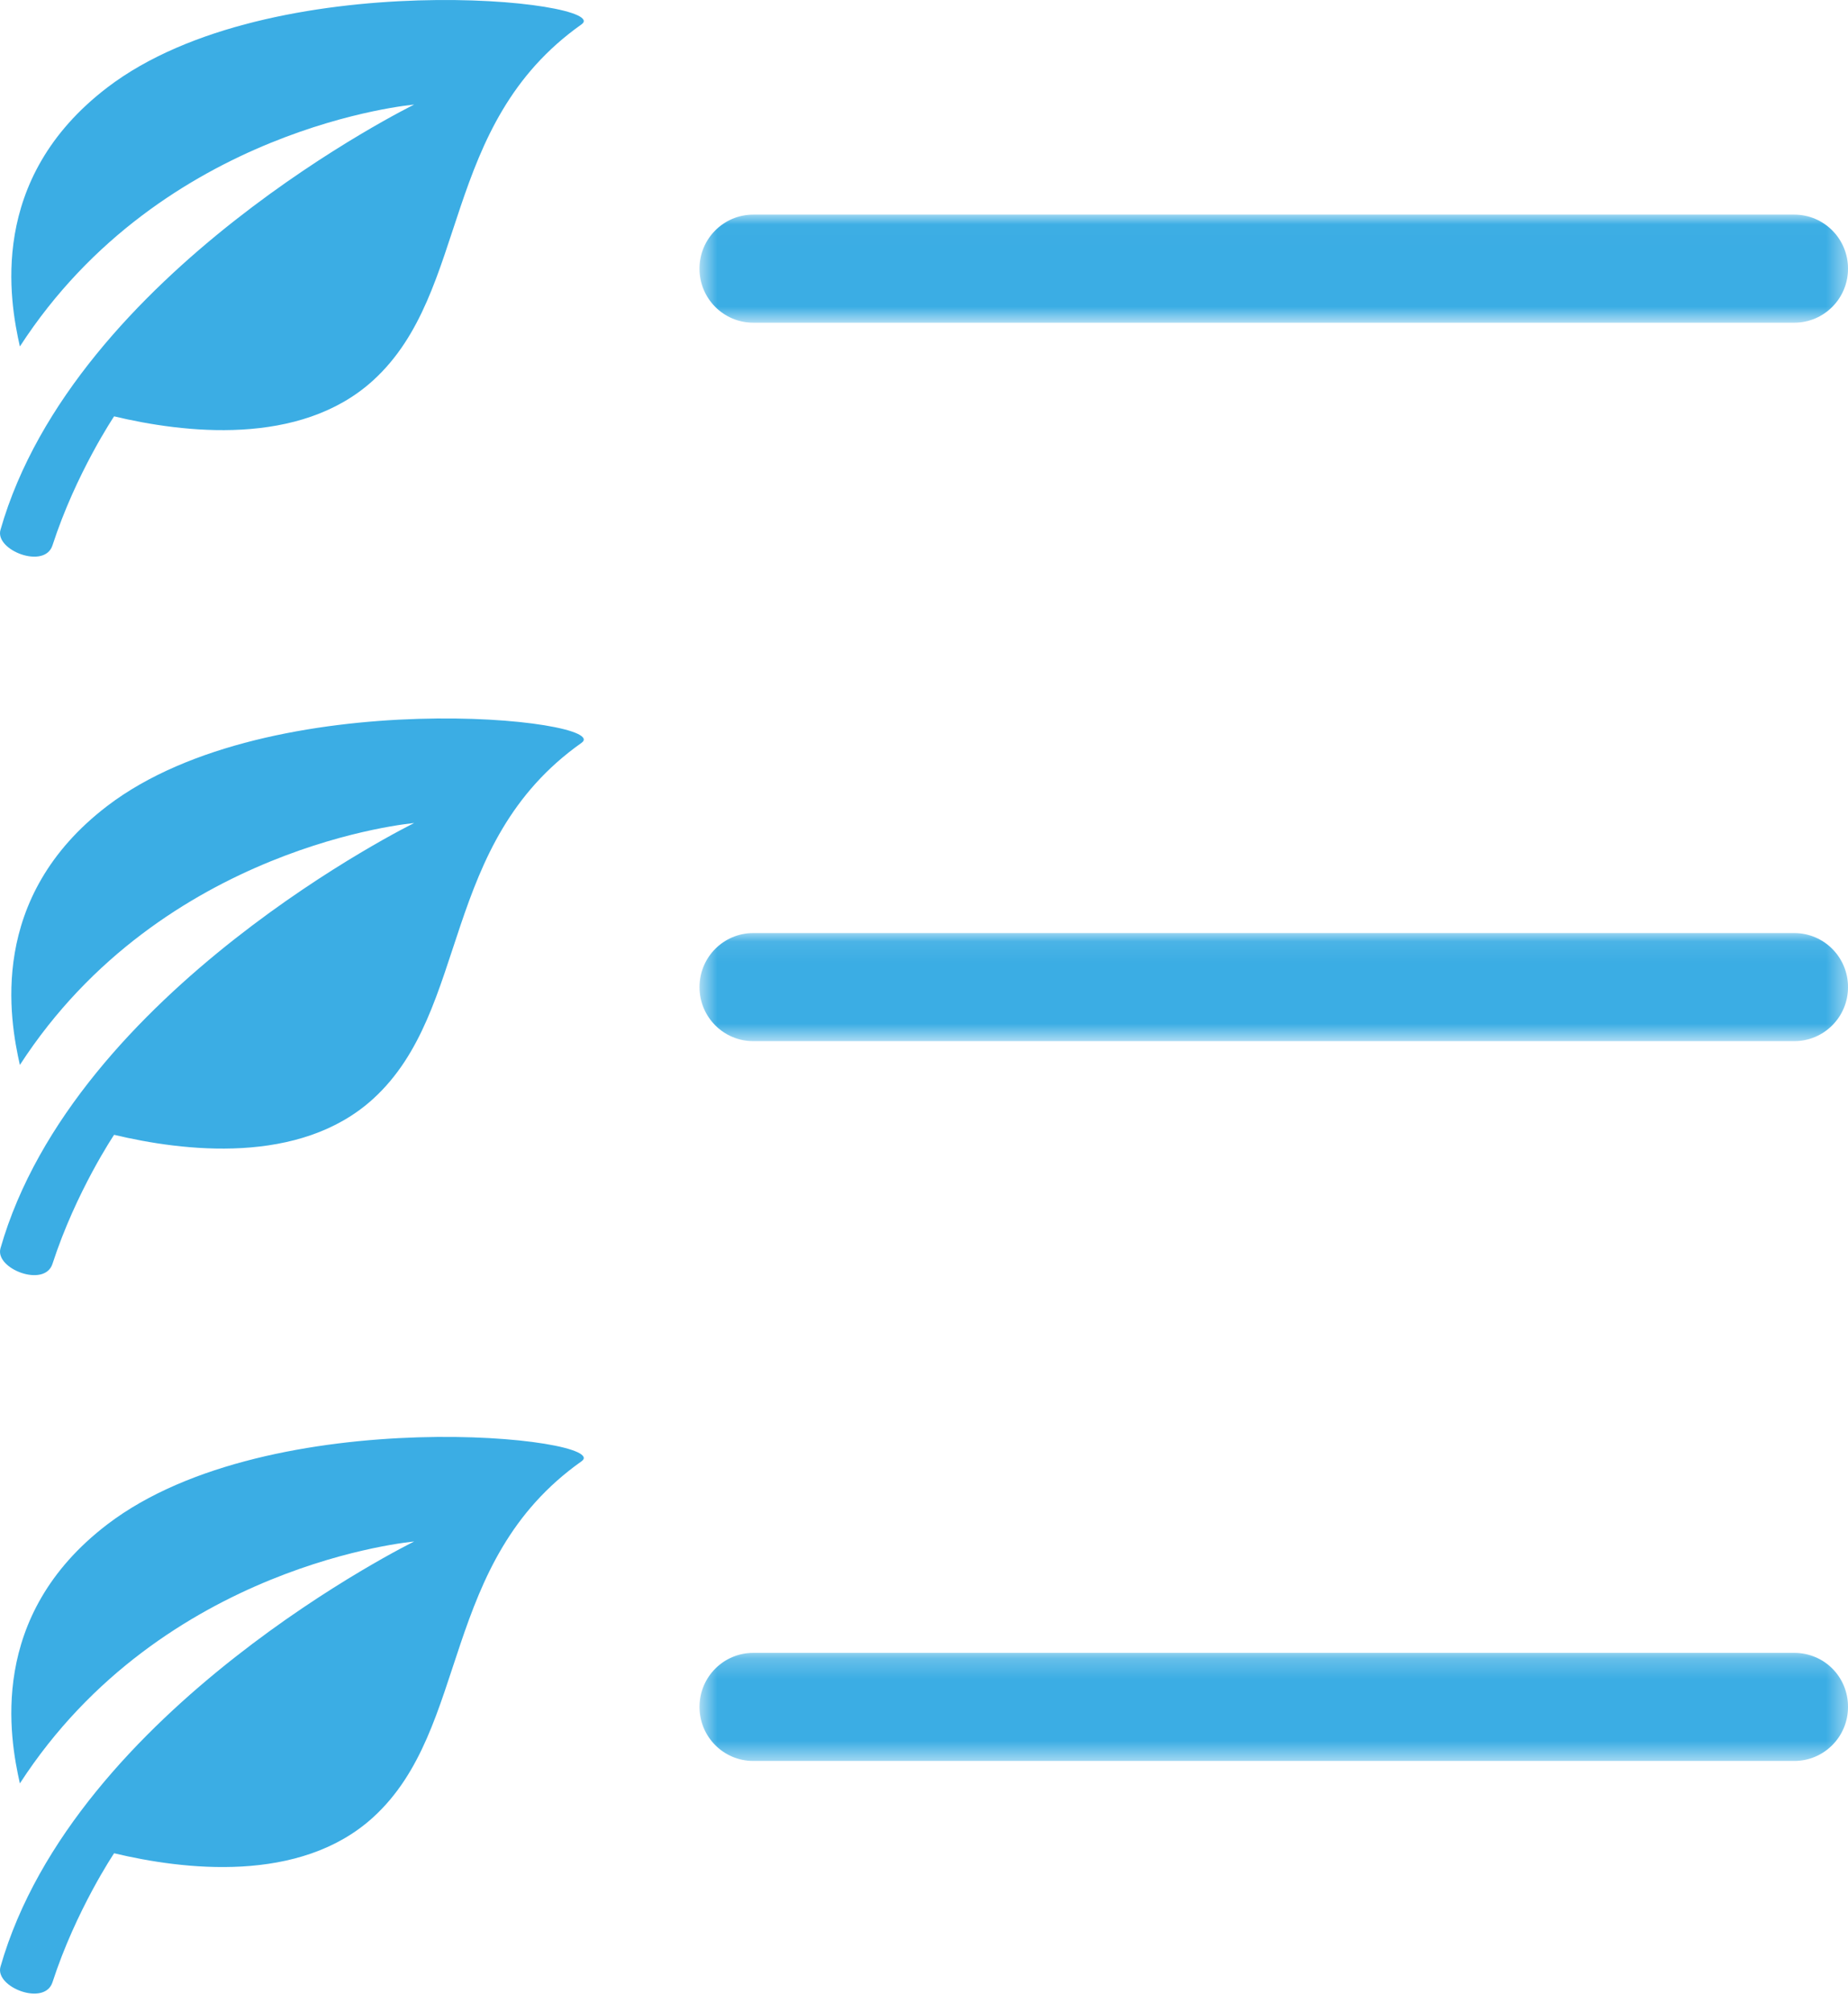
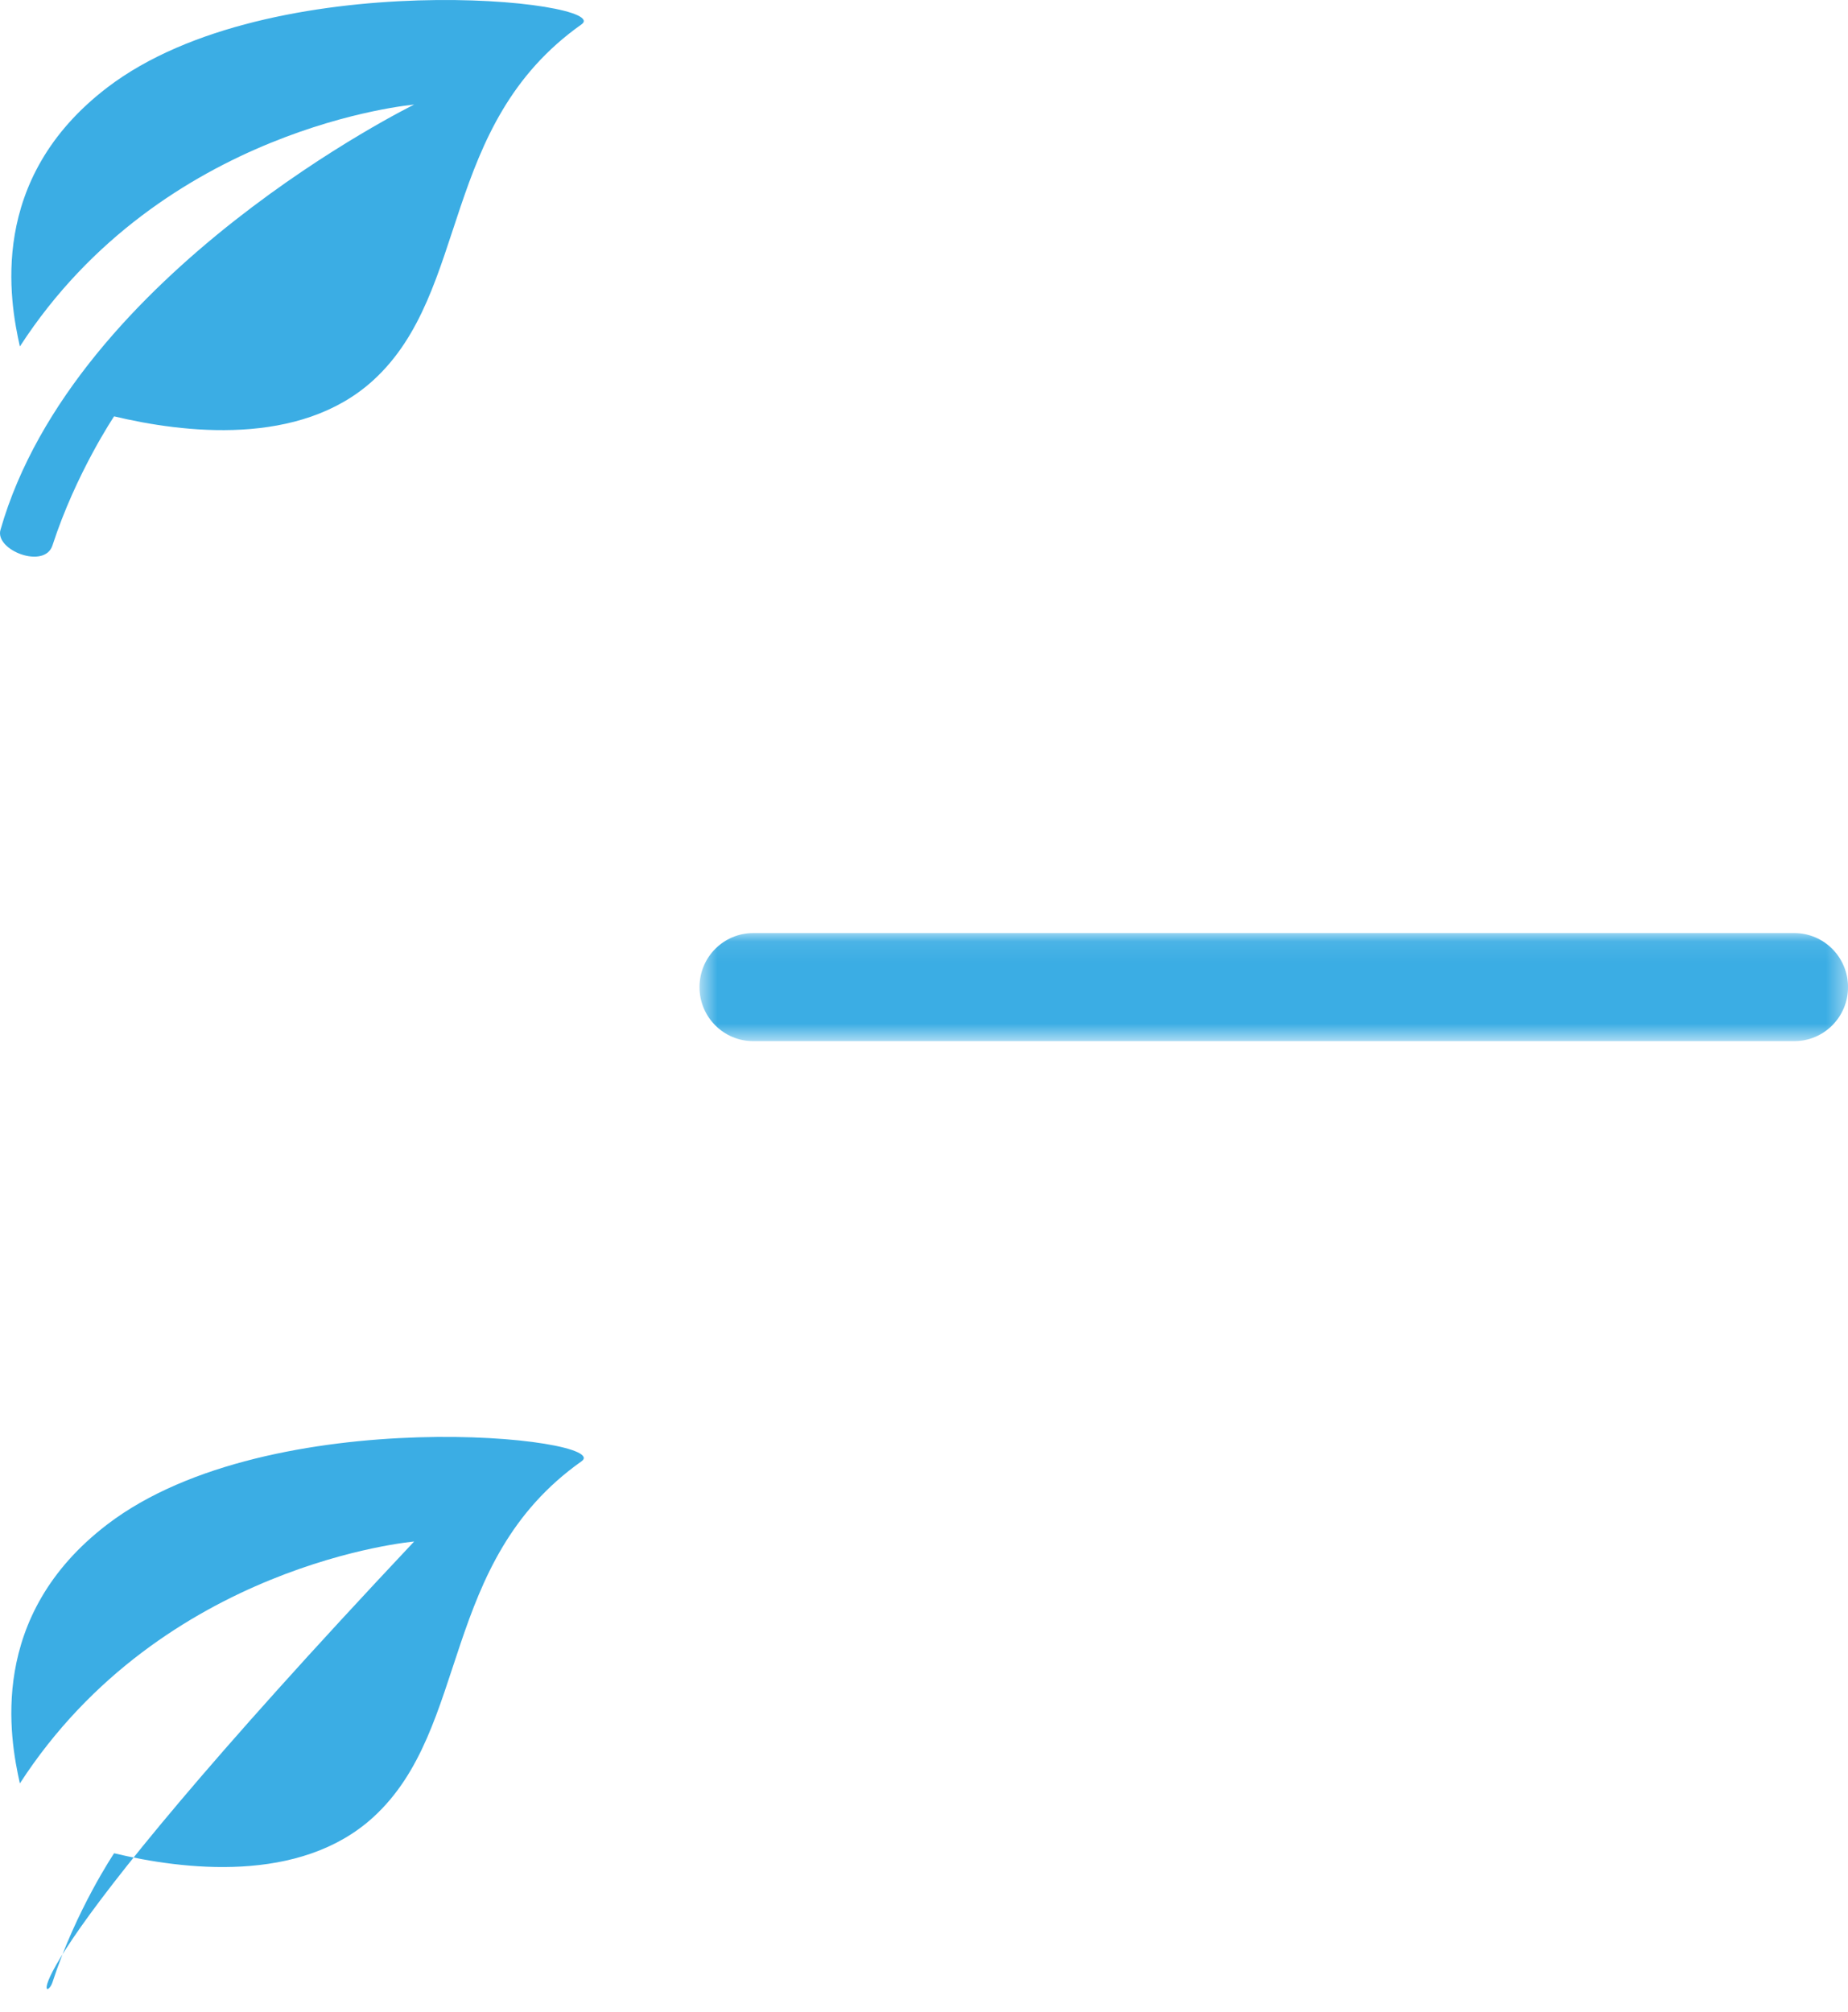
<svg xmlns="http://www.w3.org/2000/svg" xmlns:xlink="http://www.w3.org/1999/xlink" width="100%" height="100%" viewBox="0 0 90 98" version="1.1">
  <title>Supplements</title>
  <desc>Created with Sketch.</desc>
  <defs>
    <polygon id="path-1" points="0.638 0.082 56.571 0.082 56.571 5.346 0.638 5.346" />
-     <polygon id="path-3" points="0.637 0.011 56.571 0.011 56.571 5.275 0.637 5.275" />
-     <polygon id="path-5" points="0.638 0.219 56.571 0.219 56.571 5.483 0.638 5.483" />
  </defs>
  <g id="Symbols" stroke="none" stroke-width="1" fill="none" fill-rule="evenodd">
    <g id="Product-/-Categories-/-OTC-/-food" transform="translate(-123, -47)">
      <g id="OTC_Med-Copy-3">
        <g id="OTC_Med-Copy-2">
          <g id="Icon-/-Supplements" transform="translate(123, 47)">
            <g id="Supplements">
              <g id="Group-3" transform="translate(33.429, 45.362)">
                <mask id="mask-2" fill="white">
                  <use xlink:href="#path-1" />
                </mask>
                <g id="Clip-2" />
                <path d="M53.954,0.082 L3.255,0.082 C1.808,0.082 0.638,1.259 0.638,2.715 C0.638,4.169 1.808,5.346 3.255,5.346 L53.954,5.346 C55.402,5.346 56.572,4.169 56.572,2.715 C56.572,1.259 55.402,0.082 53.954,0.082" id="Fill-1" fill="#3BADE4" mask="url(#mask-2)" />
              </g>
              <g id="Group-6" transform="translate(33.429, 10.442)">
                <mask id="mask-4" fill="white">
                  <use xlink:href="#path-3" />
                </mask>
                <g id="Clip-5" />
                <path d="M3.255,5.275 L53.955,5.275 C55.402,5.275 56.572,4.098 56.572,2.643 C56.572,1.188 55.402,0.011 53.955,0.011 L3.255,0.011 C1.809,0.011 0.637,1.188 0.637,2.643 C0.637,4.098 1.809,5.275 3.255,5.275" id="Fill-4" fill="#3BADE4" mask="url(#mask-4)" />
              </g>
              <g id="Group-9" transform="translate(33.429, 80.282)">
                <mask id="mask-6" fill="white">
                  <use xlink:href="#path-5" />
                </mask>
                <g id="Clip-8" />
                <path d="M53.954,0.219 L3.255,0.219 C1.808,0.219 0.638,1.396 0.638,2.851 C0.638,4.307 1.808,5.483 3.255,5.483 L53.954,5.483 C55.402,5.483 56.572,4.307 56.572,2.851 C56.572,1.374 55.402,0.219 53.954,0.219" id="Fill-7" fill="#3BADE4" mask="url(#mask-6)" />
              </g>
              <path d="M5.23,4.258 C-0.625,8.729 0.475,14.682 0.968,16.875 C7.92,6.145 20.169,5.094 20.169,5.094 C20.169,5.094 3.623,13.215 0.023,25.807 C-0.26,26.8 2.173,27.743 2.556,26.561 C3.699,23.042 5.557,20.278 5.557,20.278 C8.899,21.075 14.599,21.786 18.175,18.524 C22.925,14.192 21.385,6.09 28.321,1.187 C29.944,0.043 13.168,-1.804 5.23,4.258" id="Fill-10" fill="#3BADE4" />
-               <path d="M5.23,39.249 C-0.625,43.72 0.475,49.675 0.968,51.867 C7.92,41.136 20.169,40.086 20.169,40.086 C20.169,40.086 3.623,48.207 0.023,60.799 C-0.26,61.793 2.173,62.736 2.556,61.553 C3.699,58.033 5.557,55.27 5.557,55.27 C8.899,56.066 14.599,56.779 18.175,53.516 C22.925,49.183 21.385,41.082 28.321,36.18 C29.944,35.034 13.168,33.187 5.23,39.249" id="Fill-12" fill="#3BADE4" />
-               <path d="M5.23,74.241 C-0.625,78.712 0.475,84.665 0.968,86.859 C7.92,76.128 20.169,75.078 20.169,75.078 C20.169,75.078 3.623,83.199 0.023,95.79 C-0.26,96.784 2.173,97.727 2.556,96.544 C3.699,93.025 5.557,90.261 5.557,90.261 C8.899,91.058 14.599,91.77 18.175,88.508 C22.925,84.175 21.385,76.074 28.321,71.171 C29.944,70.026 13.168,68.179 5.23,74.241" id="Fill-14" fill="#3BADE4" />
+               <path d="M5.23,74.241 C-0.625,78.712 0.475,84.665 0.968,86.859 C7.92,76.128 20.169,75.078 20.169,75.078 C-0.26,96.784 2.173,97.727 2.556,96.544 C3.699,93.025 5.557,90.261 5.557,90.261 C8.899,91.058 14.599,91.77 18.175,88.508 C22.925,84.175 21.385,76.074 28.321,71.171 C29.944,70.026 13.168,68.179 5.23,74.241" id="Fill-14" fill="#3BADE4" />
            </g>
          </g>
        </g>
      </g>
    </g>
  </g>
</svg>